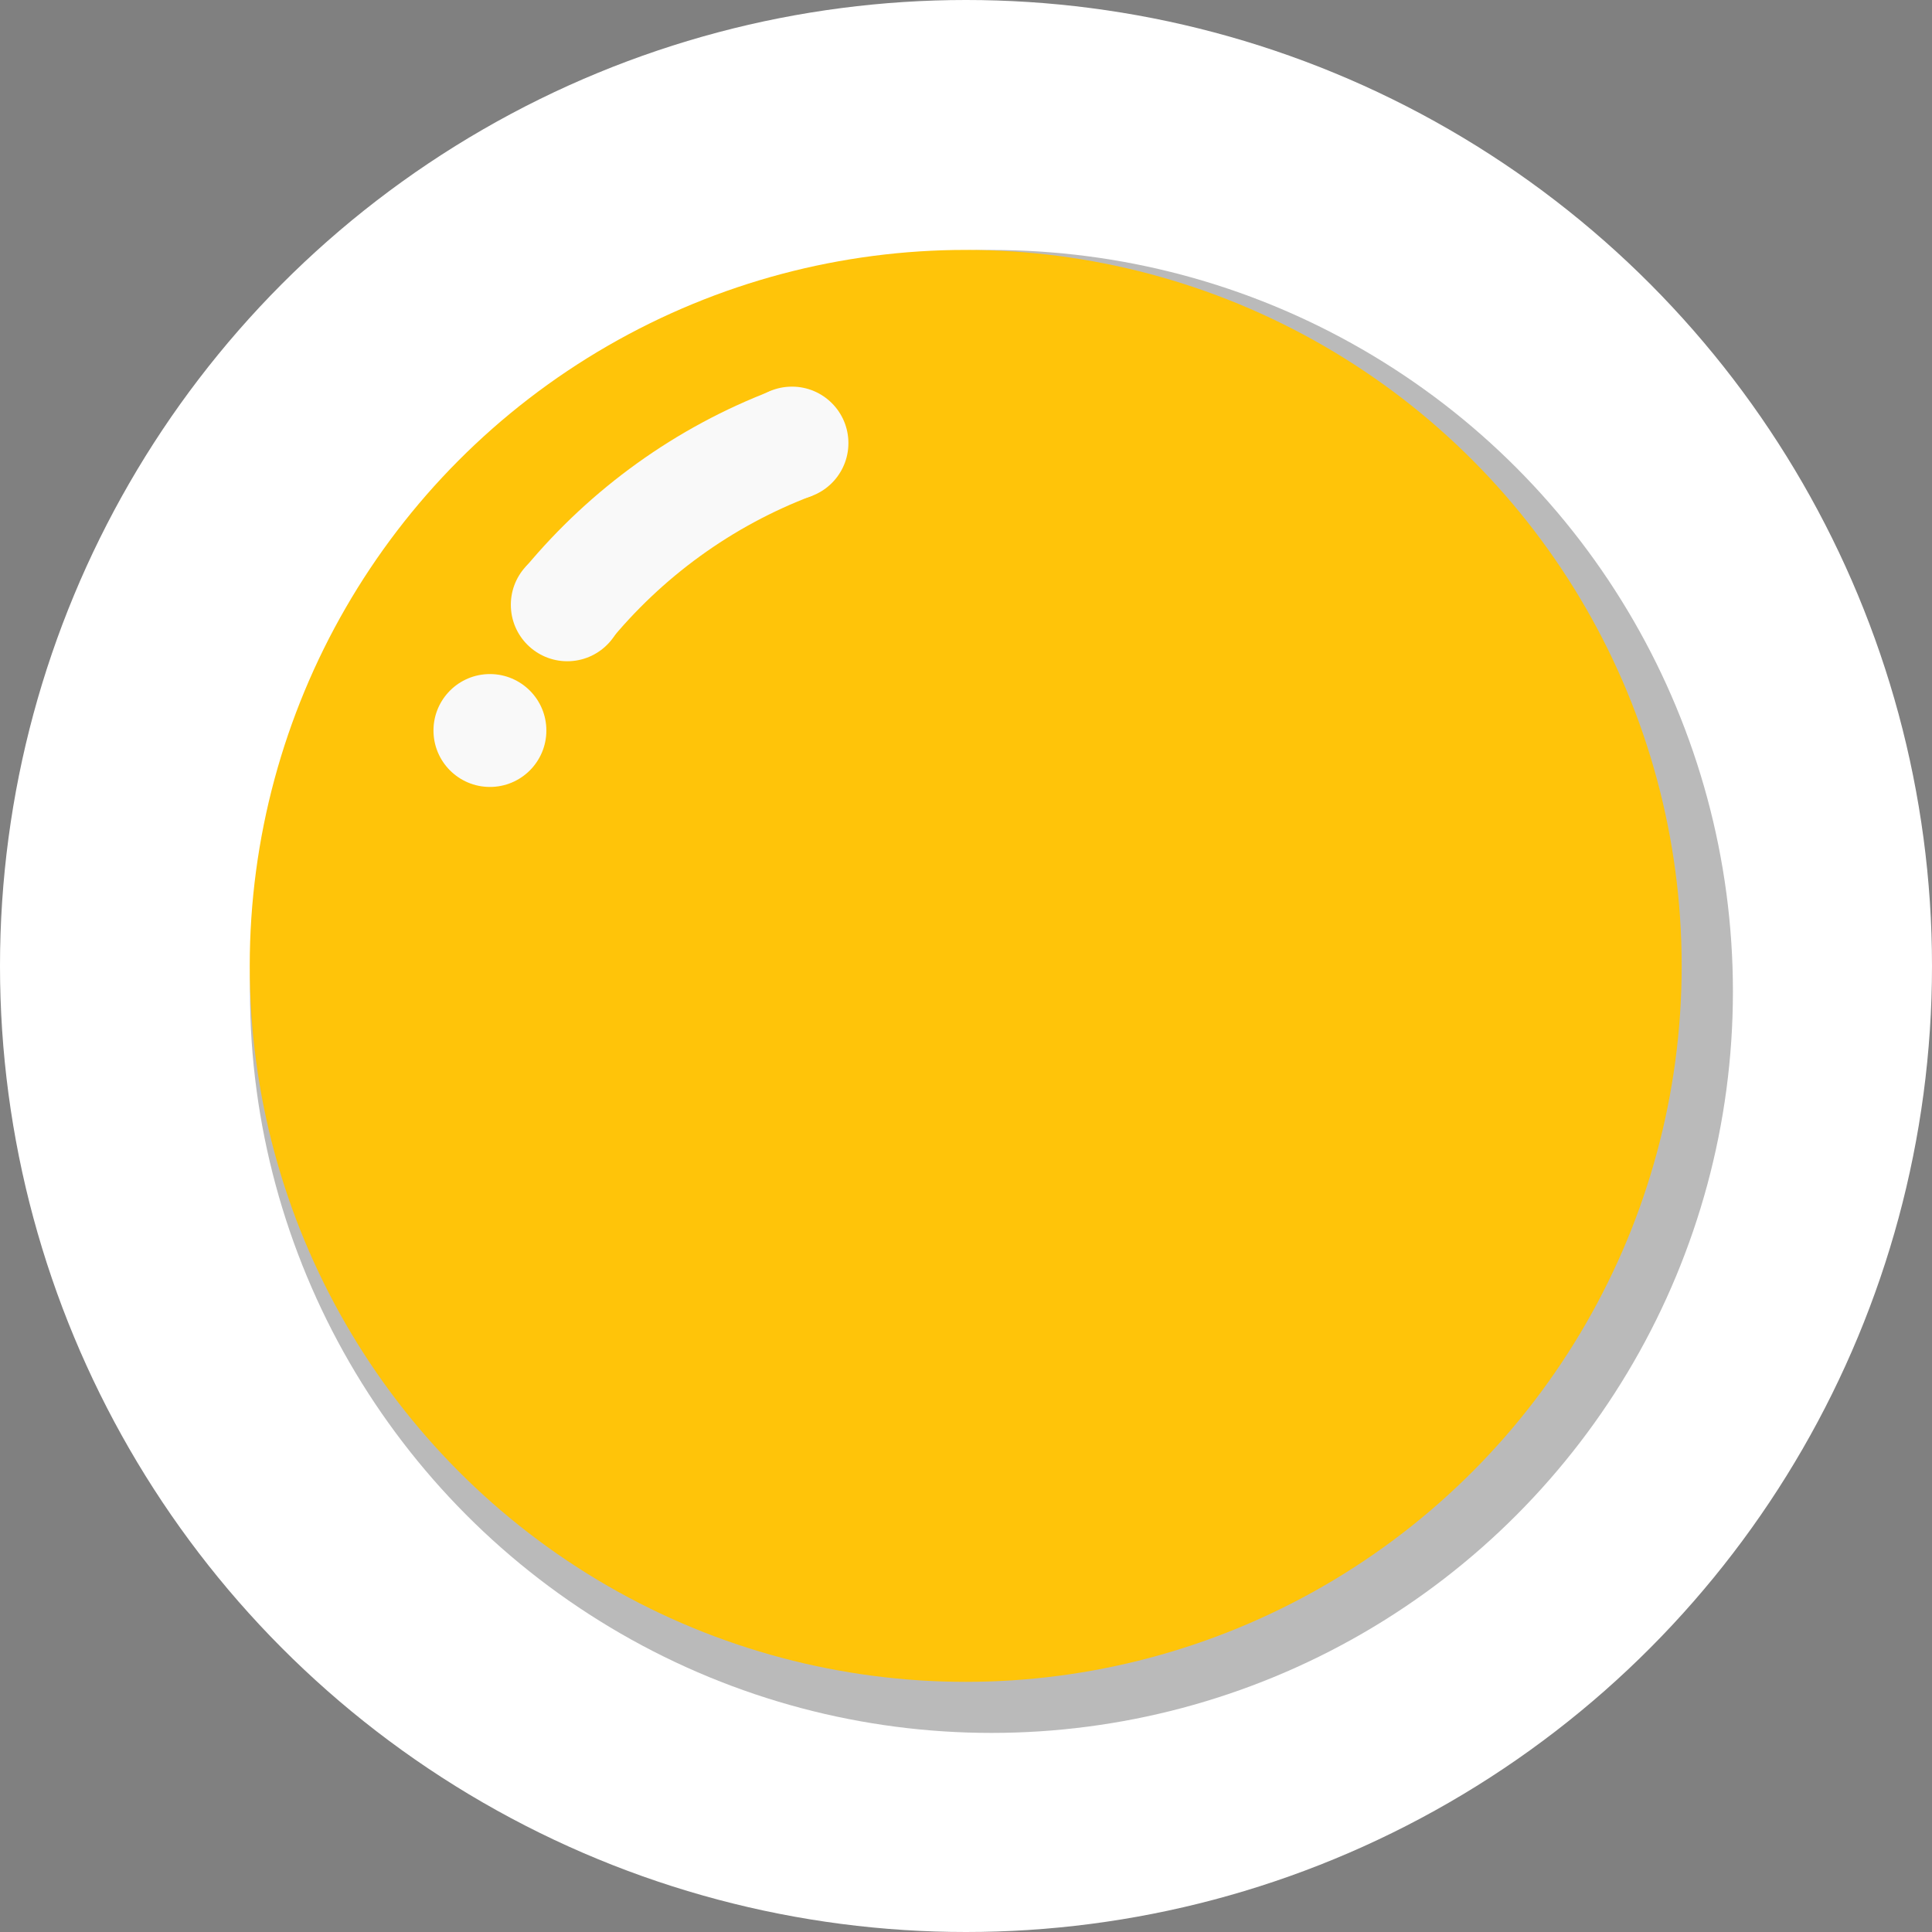
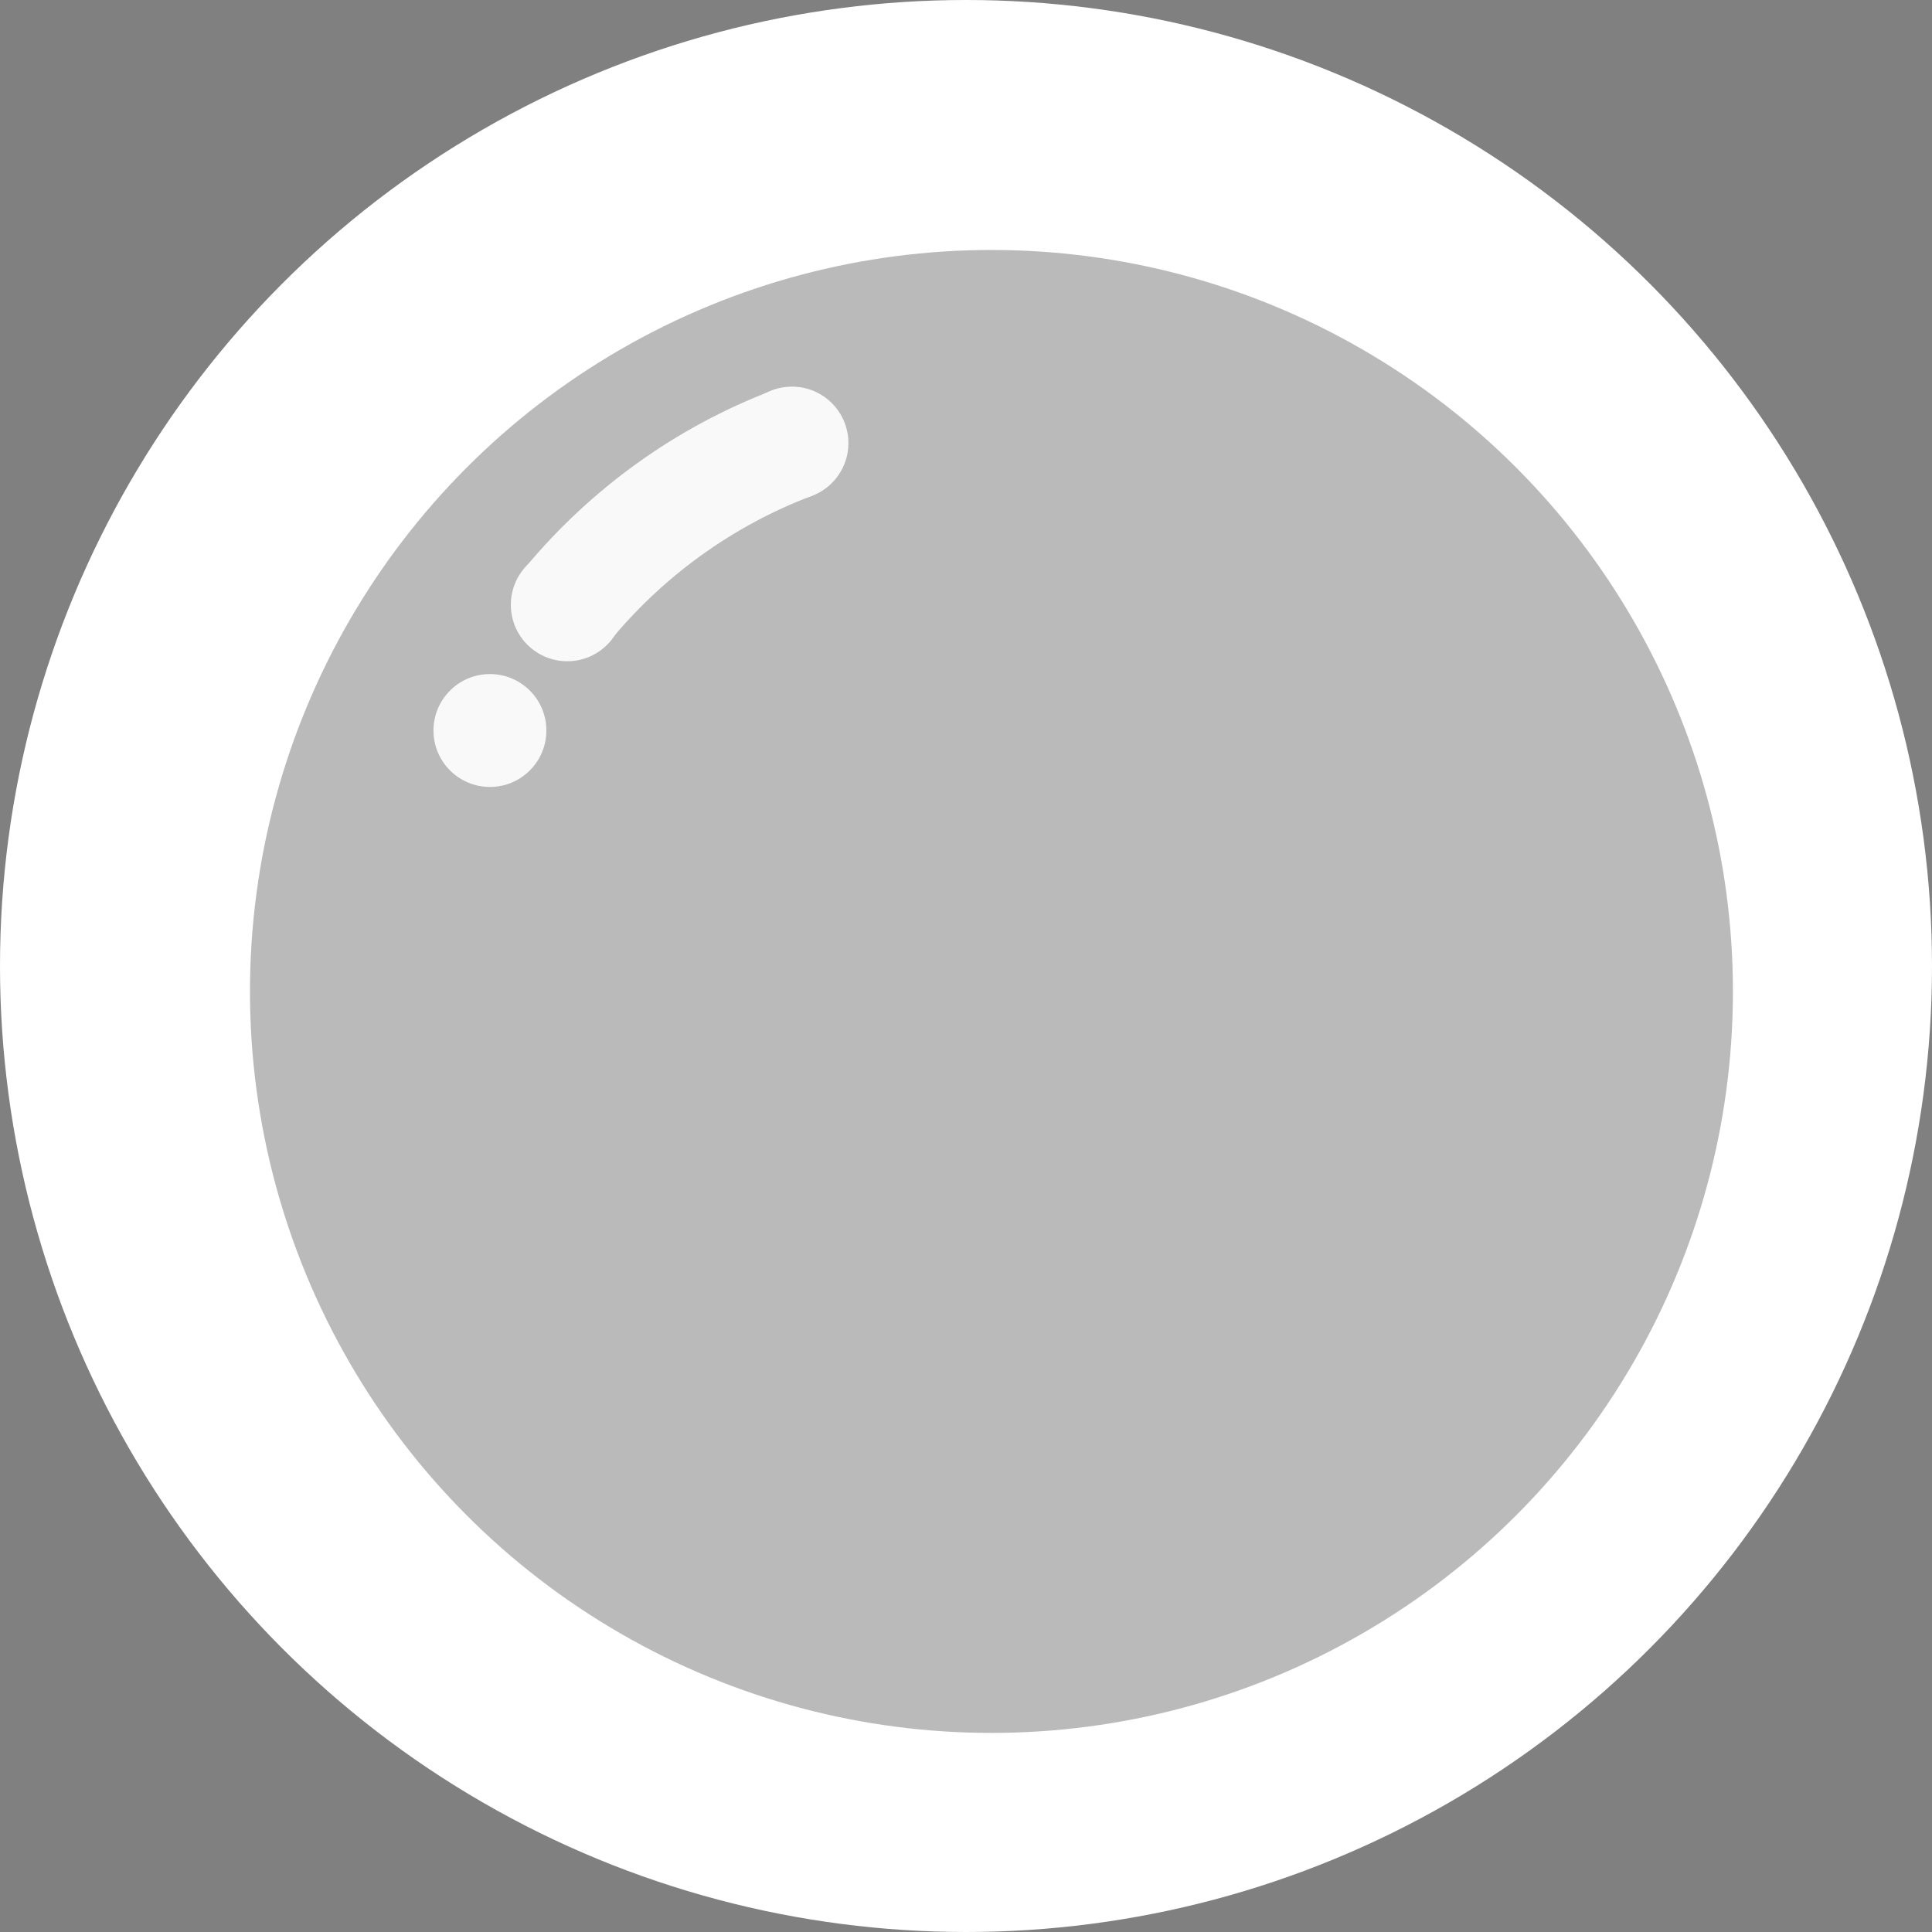
<svg xmlns="http://www.w3.org/2000/svg" xmlns:ns1="http://www.inkscape.org/namespaces/inkscape" xmlns:ns2="http://sodipodi.sourceforge.net/DTD/sodipodi-0.dtd" width="1020.472" height="1020.472" viewBox="0 0 270 270" version="1.1" id="svg5" ns1:version="1.3.2 (1:1.3.2+202404261509+091e20ef0f)" ns2:docname="icon.svg" ns1:export-filename="logo-img-2.png" ns1:export-xdpi="155.03" ns1:export-ydpi="155.03" xml:space="preserve">
  <rect x="0" y="0" width="270" height="270" fill="#808080" stroke="none" />
  <ns2:namedview id="namedview7" pagecolor="#ffffff" bordercolor="#666666" borderopacity="1.0" ns1:pageshadow="2" ns1:pageopacity="0.0" ns1:pagecheckerboard="0" ns1:document-units="mm" showgrid="false" ns1:zoom="0.5" ns1:cx="323" ns1:cy="471" ns1:window-width="1920" ns1:window-height="1048" ns1:window-x="0" ns1:window-y="0" ns1:window-maximized="1" ns1:current-layer="layer1" fit-margin-top="0" fit-margin-left="0" fit-margin-right="0" fit-margin-bottom="0" units="px" ns1:showpageshadow="2" ns1:deskcolor="#d1d1d1" showguides="true" />
  <defs id="defs2" />
  <g ns1:label="Layer 1" ns1:groupmode="layer" id="layer1" transform="translate(-164.398,8.478)">
    <circle style="vector-effect:non-scaling-stroke;fill:#ffffff;fill-opacity:1;stroke:none;stroke-width:0.017;stroke-linecap:round;stroke-linejoin:round;stroke-miterlimit:4;stroke-dasharray:none;stroke-opacity:1;-inkscape-stroke:hairline" id="path1045-3" cx="299.398" cy="126.522" r="135" />
    <circle style="fill:#000000;fill-opacity:0.272;stroke:none;stroke-width:2.65;stroke-miterlimit:4;stroke-dasharray:none;stroke-opacity:1" id="path111721-2-9" cx="302.954" cy="130.078" r="103.622" ns1:export-filename="/home/valery/rect47302.png" ns1:export-xdpi="8.6917028" ns1:export-ydpi="8.6917028" />
    <g id="g3" transform="matrix(1.714,0,0,1.714,-210.254,-86.797)">
-       <circle style="fill:#ffc409;fill-opacity:1;stroke:none;stroke-width:1.493;stroke-miterlimit:4;stroke-dasharray:none;stroke-opacity:1" id="path111721-2" cx="297.323" cy="124.447" r="58.377" ns1:export-filename="/home/valery/rect47302.png" ns1:export-xdpi="8.6917028" ns1:export-ydpi="8.6917028" />
      <path id="path111721-2-2" style="color:#000000;vector-effect:non-scaling-stroke;fill:#f9f9f9;stroke-width:0.525;stroke-dasharray:none;-inkscape-stroke:hairline" d="m 281.6,77.514 c -7.935,3.017 -14.853,8.043 -20.166,14.425 l 6.759,6.167 c 4.337,-5.328 10.047,-9.514 16.635,-12.004 z" />
      <circle style="fill:#f9f9f9;fill-opacity:1;stroke:none;stroke-width:4.284;stroke-dasharray:none" id="path2" cx="278.847" cy="95.482" r="4.602" transform="rotate(-2.785)" />
      <circle style="fill:#f9f9f9;fill-opacity:1;stroke:none;stroke-width:4.284;stroke-dasharray:none" id="path2-1" cx="259.908" cy="107.762" r="4.602" transform="rotate(-2.785)" />
      <circle style="fill:#f9f9f9;fill-opacity:1;stroke:none;stroke-width:4.284;stroke-dasharray:none" id="path2-1-7" cx="253.11" cy="117.693" r="4.602" transform="rotate(-2.785)" />
    </g>
  </g>
</svg>